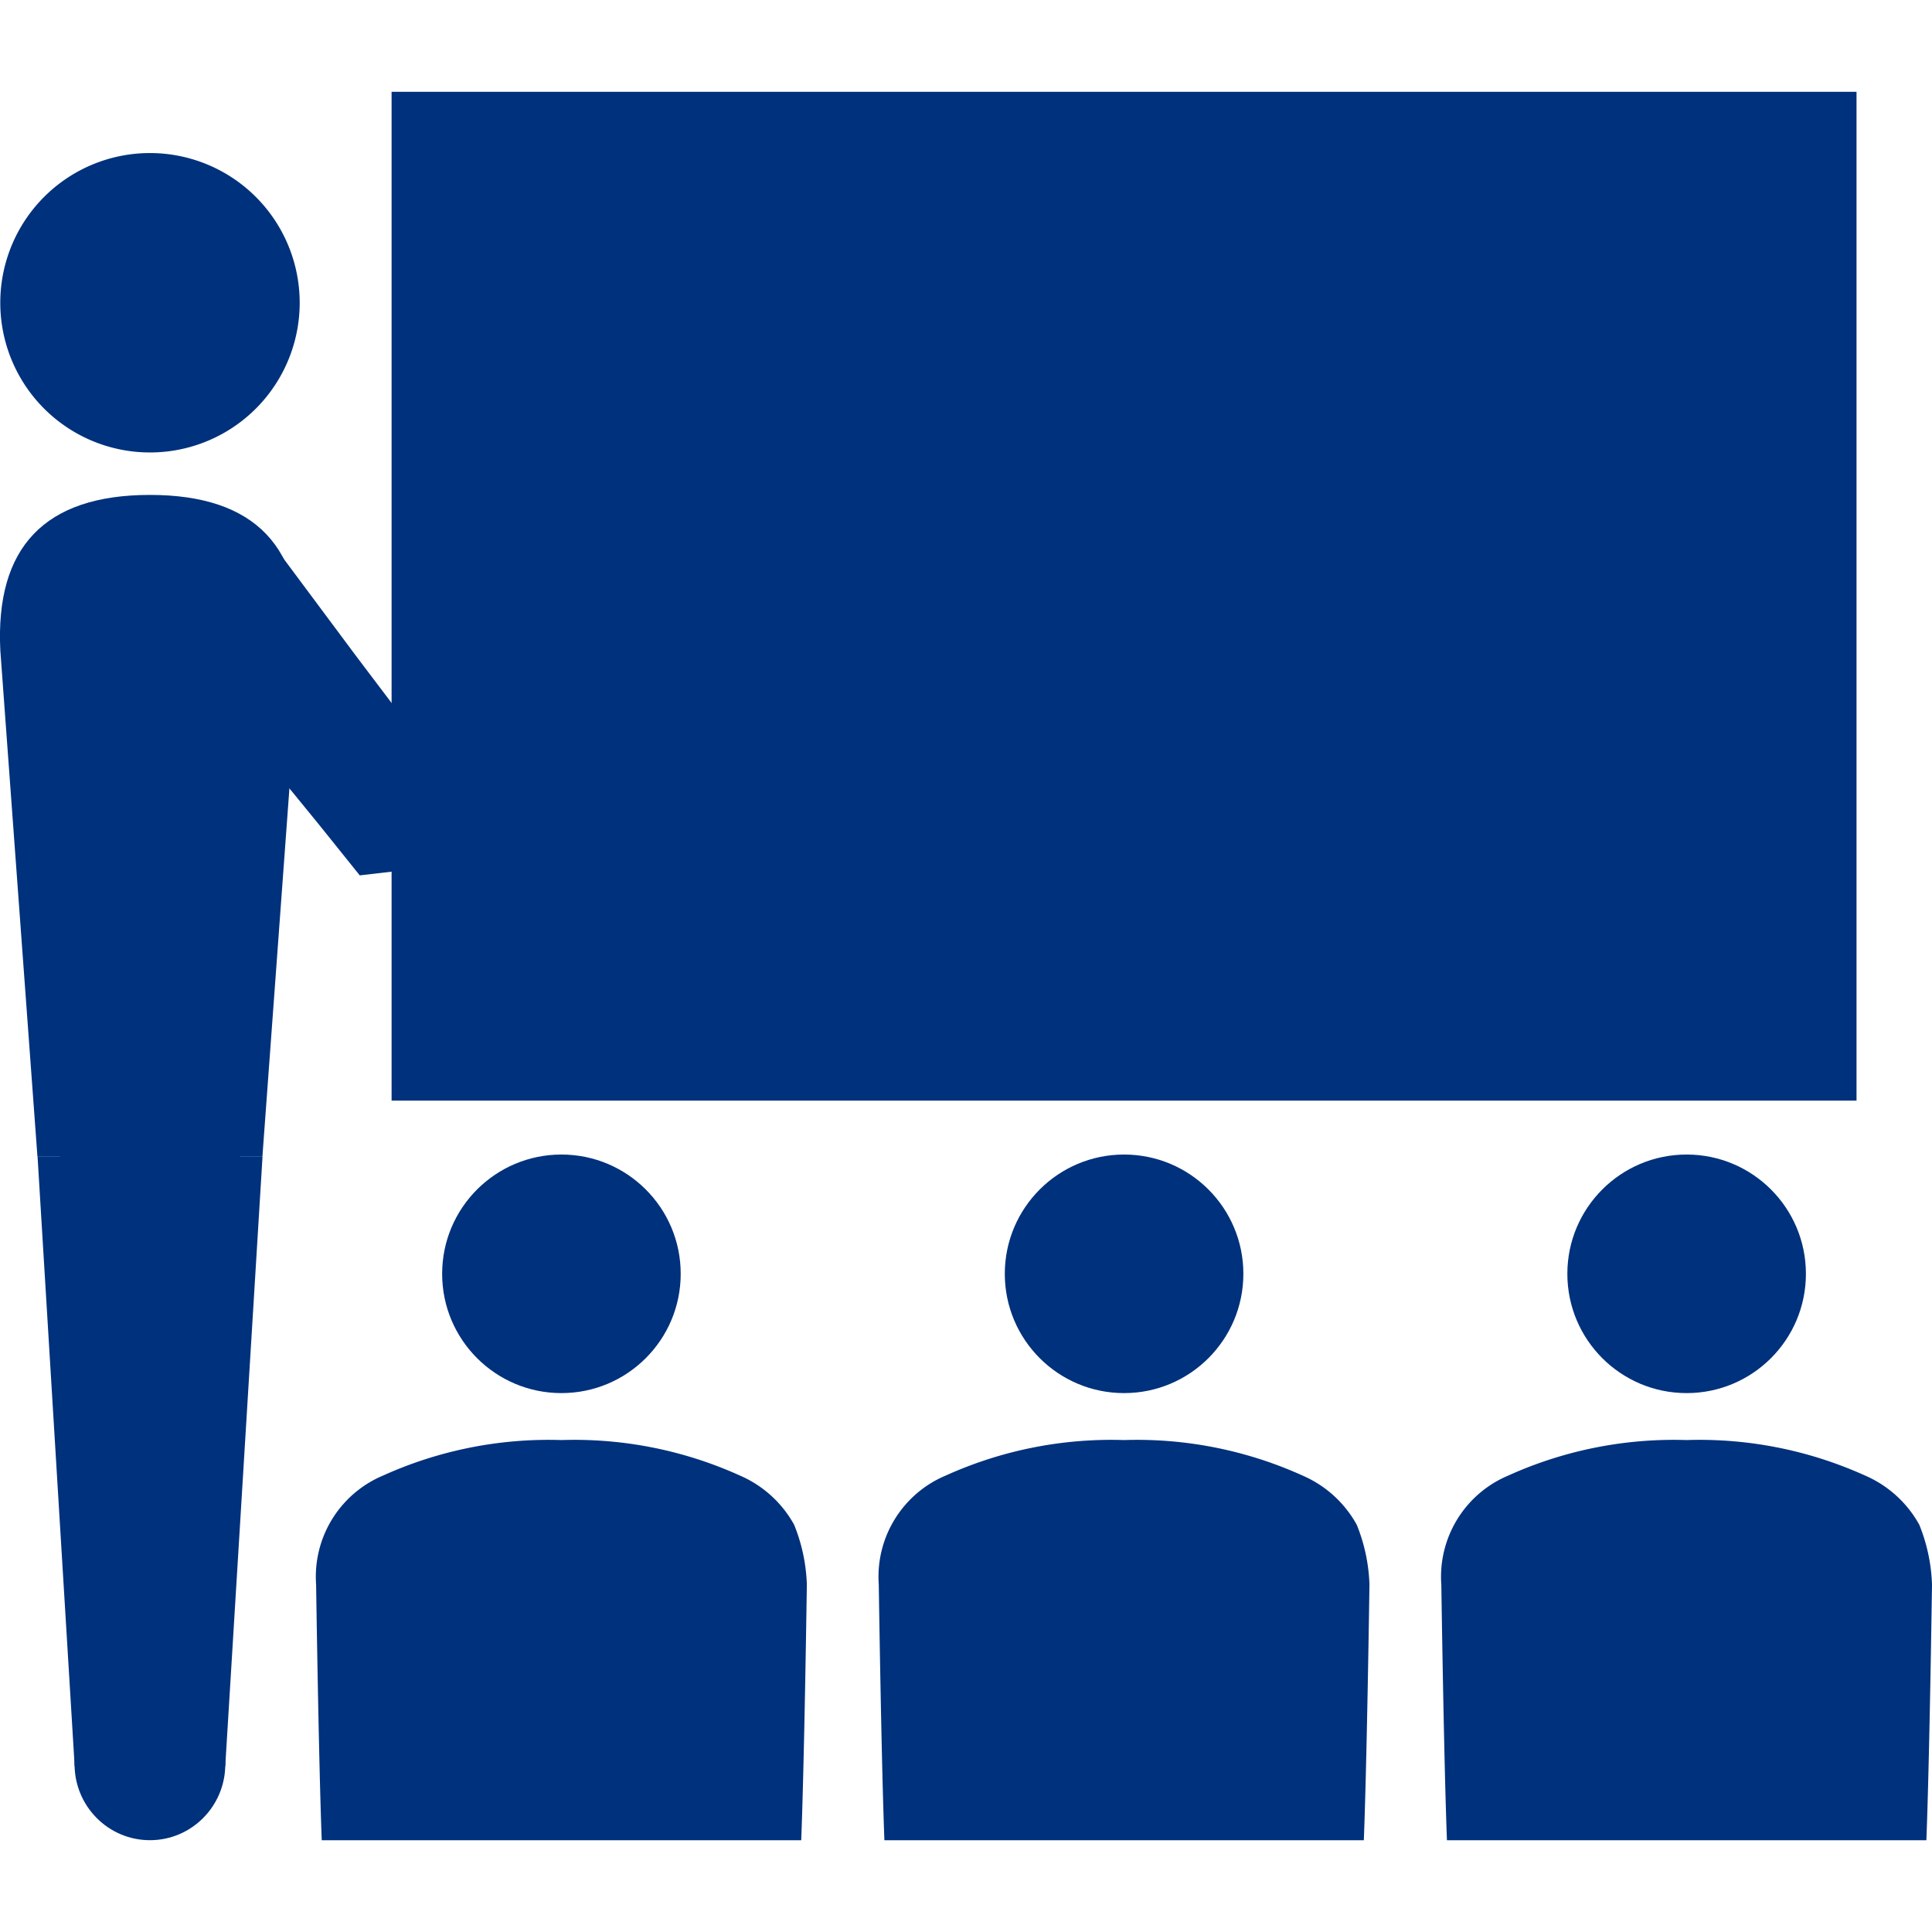
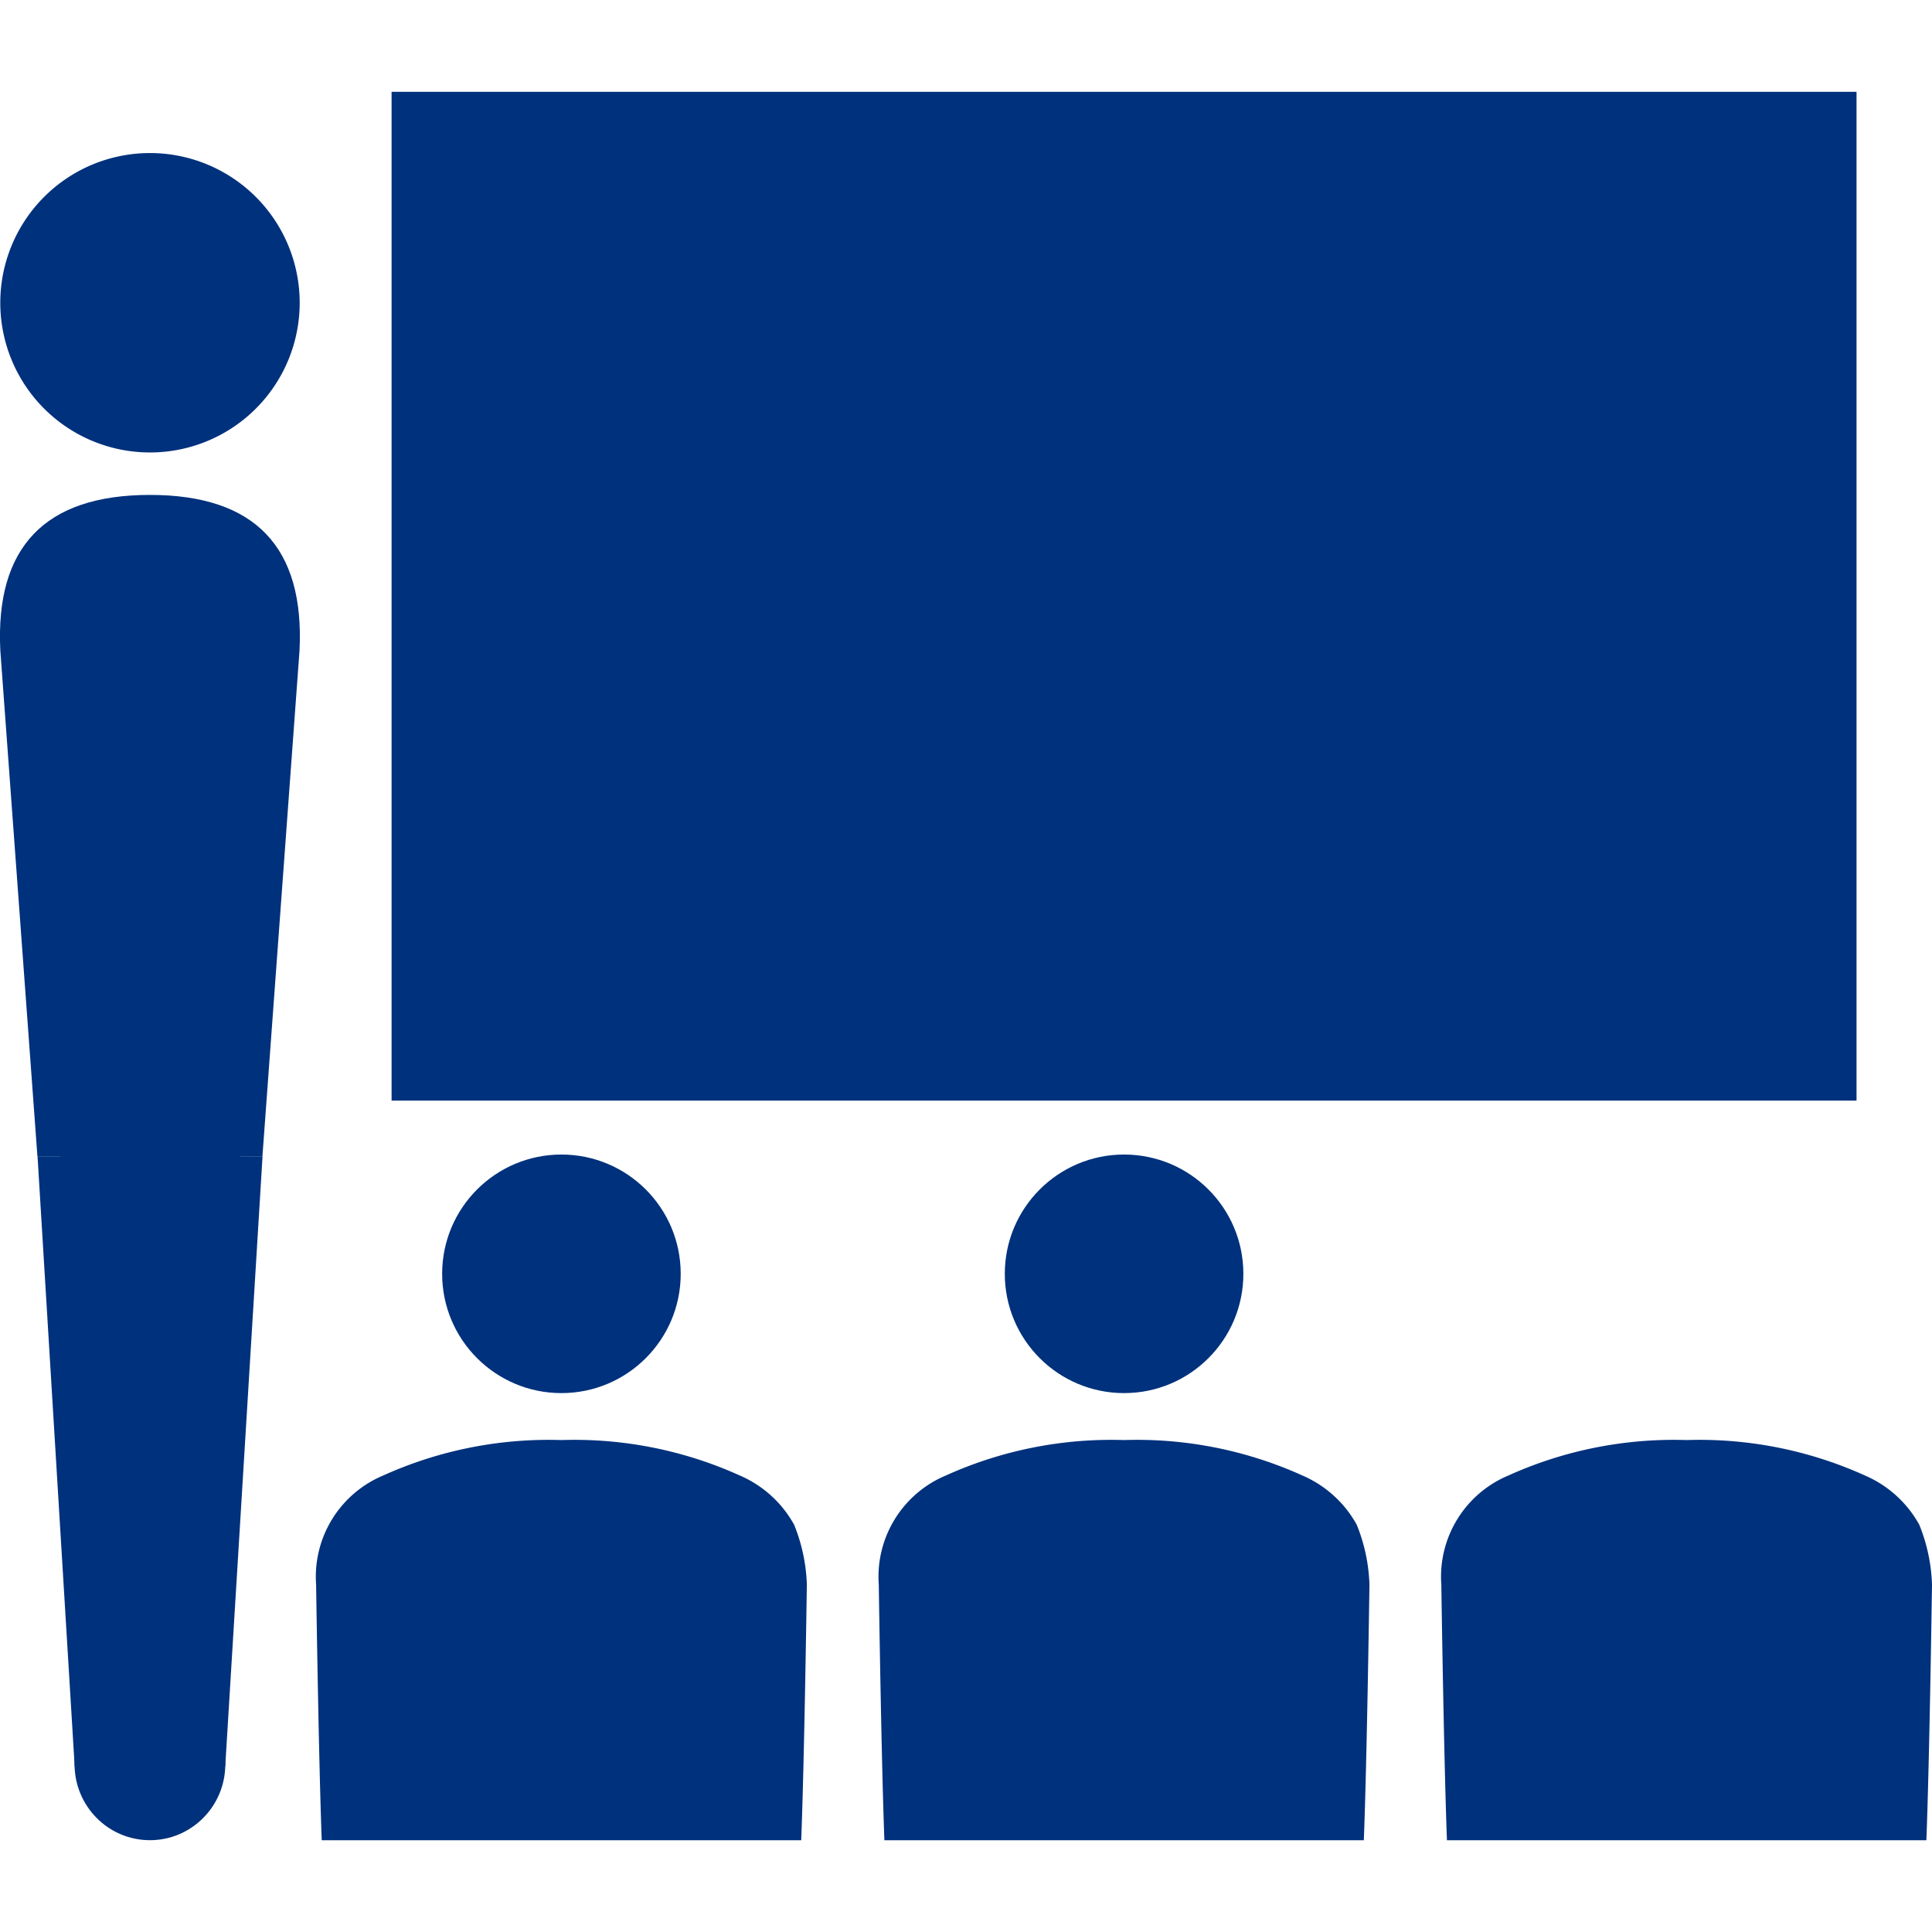
<svg xmlns="http://www.w3.org/2000/svg" width="40" height="40" viewBox="0 0 34.354 31.089">
  <g transform="translate(0 1.089)">
    <g transform="translate(0.004)">
      <path d="M378.924-185.178a2.662,2.662,0,0,1-2.662,2.662,2.662,2.662,0,0,1-2.662-2.662,2.662,2.662,0,0,1,2.662-2.662A2.663,2.663,0,0,1,378.924-185.178Z" transform="translate(-373.599 187.84)" fill="#00317c" />
    </g>
    <g transform="translate(2.588 6.471)">
      <g transform="translate(6.86 3.719)">
-         <path d="M397.917-162.627a1.065,1.065,0,0,1,1.176.939,1.065,1.065,0,0,1-.949,1.169,1.064,1.064,0,0,1-1.176-.939A1.064,1.064,0,0,1,397.917-162.627Z" transform="translate(-396.962 162.633)" fill="#00317c" />
-       </g>
-       <path d="M382.258-171.341a1.27,1.27,0,0,1-.211,1.784,1.269,1.269,0,0,1-1.782-.225,1.27,1.27,0,0,1,.211-1.784A1.27,1.27,0,0,1,382.258-171.341Z" transform="translate(-379.993 171.832)" fill="#00317c" />
+         </g>
      <g transform="translate(0.272 0.492)">
-         <path d="M386.4-167.231l1.81-.152.227,2.108-1.8.238-.9.119-.672.083-.861.1-.738-.919-.44-.539-.786-.956-1.571-1.912,1.992-1.559,1.478,1.985,1.127,1.49Z" transform="translate(-380.667 170.616)" fill="#00317c" />
-       </g>
+         </g>
    </g>
    <g transform="translate(0.666 16.197)">
      <g transform="translate(0.66 11.103)">
        <ellipse cx="1.34" cy="1.35" rx="1.34" ry="1.35" fill="#00317c" />
      </g>
      <path d="M379.428-146.164a1.6,1.6,0,0,1-1.6,1.611,1.6,1.6,0,0,1-1.6-1.611,1.6,1.6,0,0,1,1.6-1.611A1.6,1.6,0,0,1,379.428-146.164Z" transform="translate(-375.829 147.775)" fill="#00317c" />
      <g transform="translate(0 1.65)">
        <path d="M378.577-132.852H375.9l-.66-10.842h4Z" transform="translate(-375.238 143.694)" fill="#00317c" />
      </g>
    </g>
    <g transform="translate(0 6.08)">
      <path d="M374.256-161.034l-.66-9c-.092-1.834.785-2.768,2.66-2.768s2.751.934,2.66,2.768l-.66,9Z" transform="translate(-373.59 172.801)" fill="#00317c" />
    </g>
    <rect width="21.797" height="13.686" transform="translate(9.089 1.037)" fill="#00317c" />
    <path d="M-2.126-2.126H23.923V15.812H-2.126Zm21.8,4.251H2.126v9.435H19.672Z" transform="translate(9.089 1.037)" fill="#00317c" />
    <g transform="translate(5.62 17.808)">
      <path d="M387.594-124.117c-.055-1.437-.1-4.545-.1-4.545a1.951,1.951,0,0,1,1.191-1.94,7.145,7.145,0,0,1,3.172-.631,7.139,7.139,0,0,1,3.173.631,2.013,2.013,0,0,1,.964.875,3.088,3.088,0,0,1,.226,1.065s-.044,3.11-.1,4.545Z" transform="translate(-387.493 136.31)" fill="#00317c" />
      <circle cx="2.121" cy="2.121" r="2.121" transform="translate(2.242)" fill="#00317c" />
    </g>
    <g transform="translate(15.625 17.808)">
      <path d="M412.341-124.117c-.055-1.437-.1-4.545-.1-4.545a1.951,1.951,0,0,1,1.191-1.94,7.142,7.142,0,0,1,3.171-.631,7.139,7.139,0,0,1,3.173.631,2.013,2.013,0,0,1,.964.875,3.088,3.088,0,0,1,.226,1.065s-.044,3.11-.1,4.545Z" transform="translate(-412.24 136.31)" fill="#00317c" />
      <circle cx="2.121" cy="2.121" r="2.121" transform="translate(2.242)" fill="#00317c" />
    </g>
    <g transform="translate(25.628 17.808)">
      <path d="M437.087-124.117c-.055-1.437-.1-4.545-.1-4.545a1.951,1.951,0,0,1,1.191-1.94,7.142,7.142,0,0,1,3.171-.631,7.139,7.139,0,0,1,3.173.631,2.013,2.013,0,0,1,.964.875,3.087,3.087,0,0,1,.226,1.065s-.044,3.11-.1,4.545Z" transform="translate(-436.986 136.31)" fill="#00317c" />
-       <circle cx="2.121" cy="2.121" r="2.121" transform="translate(2.242)" fill="#00317c" />
    </g>
    <g transform="translate(15.737 3.49)">
      <path d="M412.517-169.092v4.69" transform="translate(-412.517 173.181)" fill="#00317c" />
      <path d="M415.863-164.4h-6.691v-4.69h6.691Z" transform="translate(-412.517 173.181)" fill="#00317c" />
      <path d="M423.032-174.149v6.734" transform="translate(-418.782 176.194)" fill="#00317c" />
      <path d="M426.378-167.415h-6.691v-6.734h6.691Z" transform="translate(-418.782 176.194)" fill="#00317c" />
-       <path d="M433.547-179.206v8.779" transform="translate(-425.046 179.206)" fill="#00317c" />
      <path d="M436.893-170.427H430.2v-8.779h6.691Z" transform="translate(-425.046 179.206)" fill="#00317c" />
    </g>
  </g>
</svg>